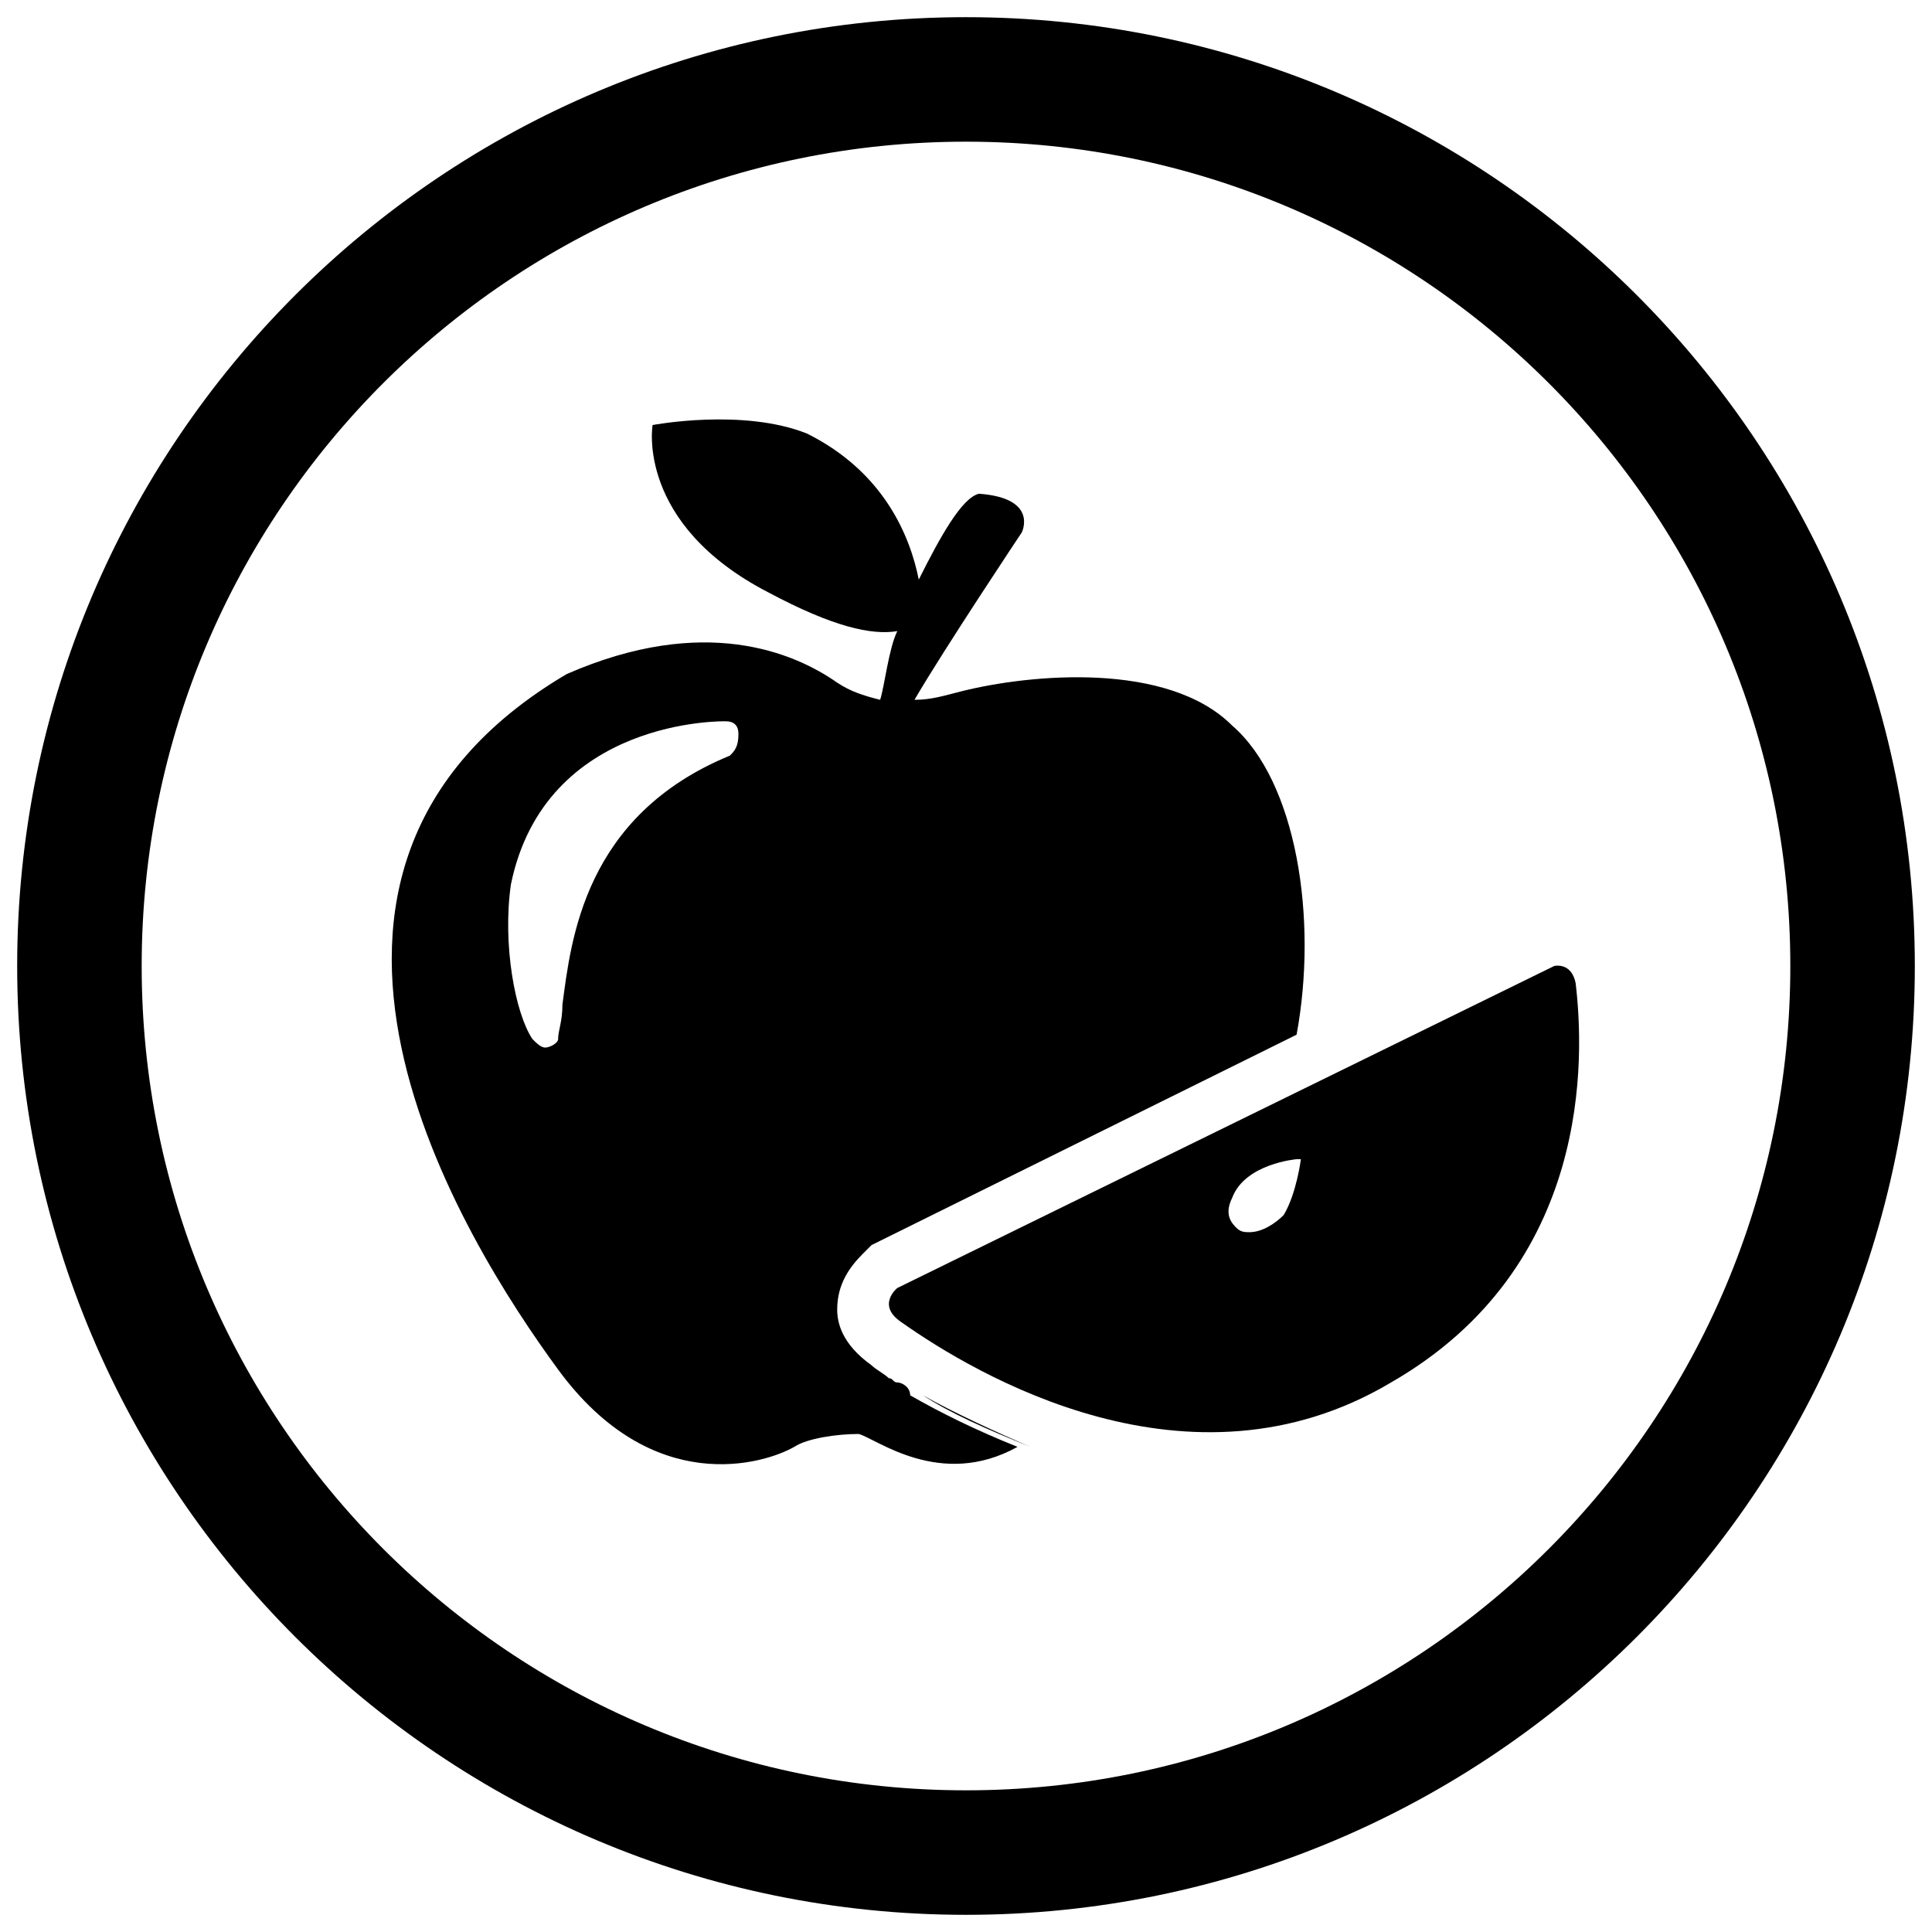
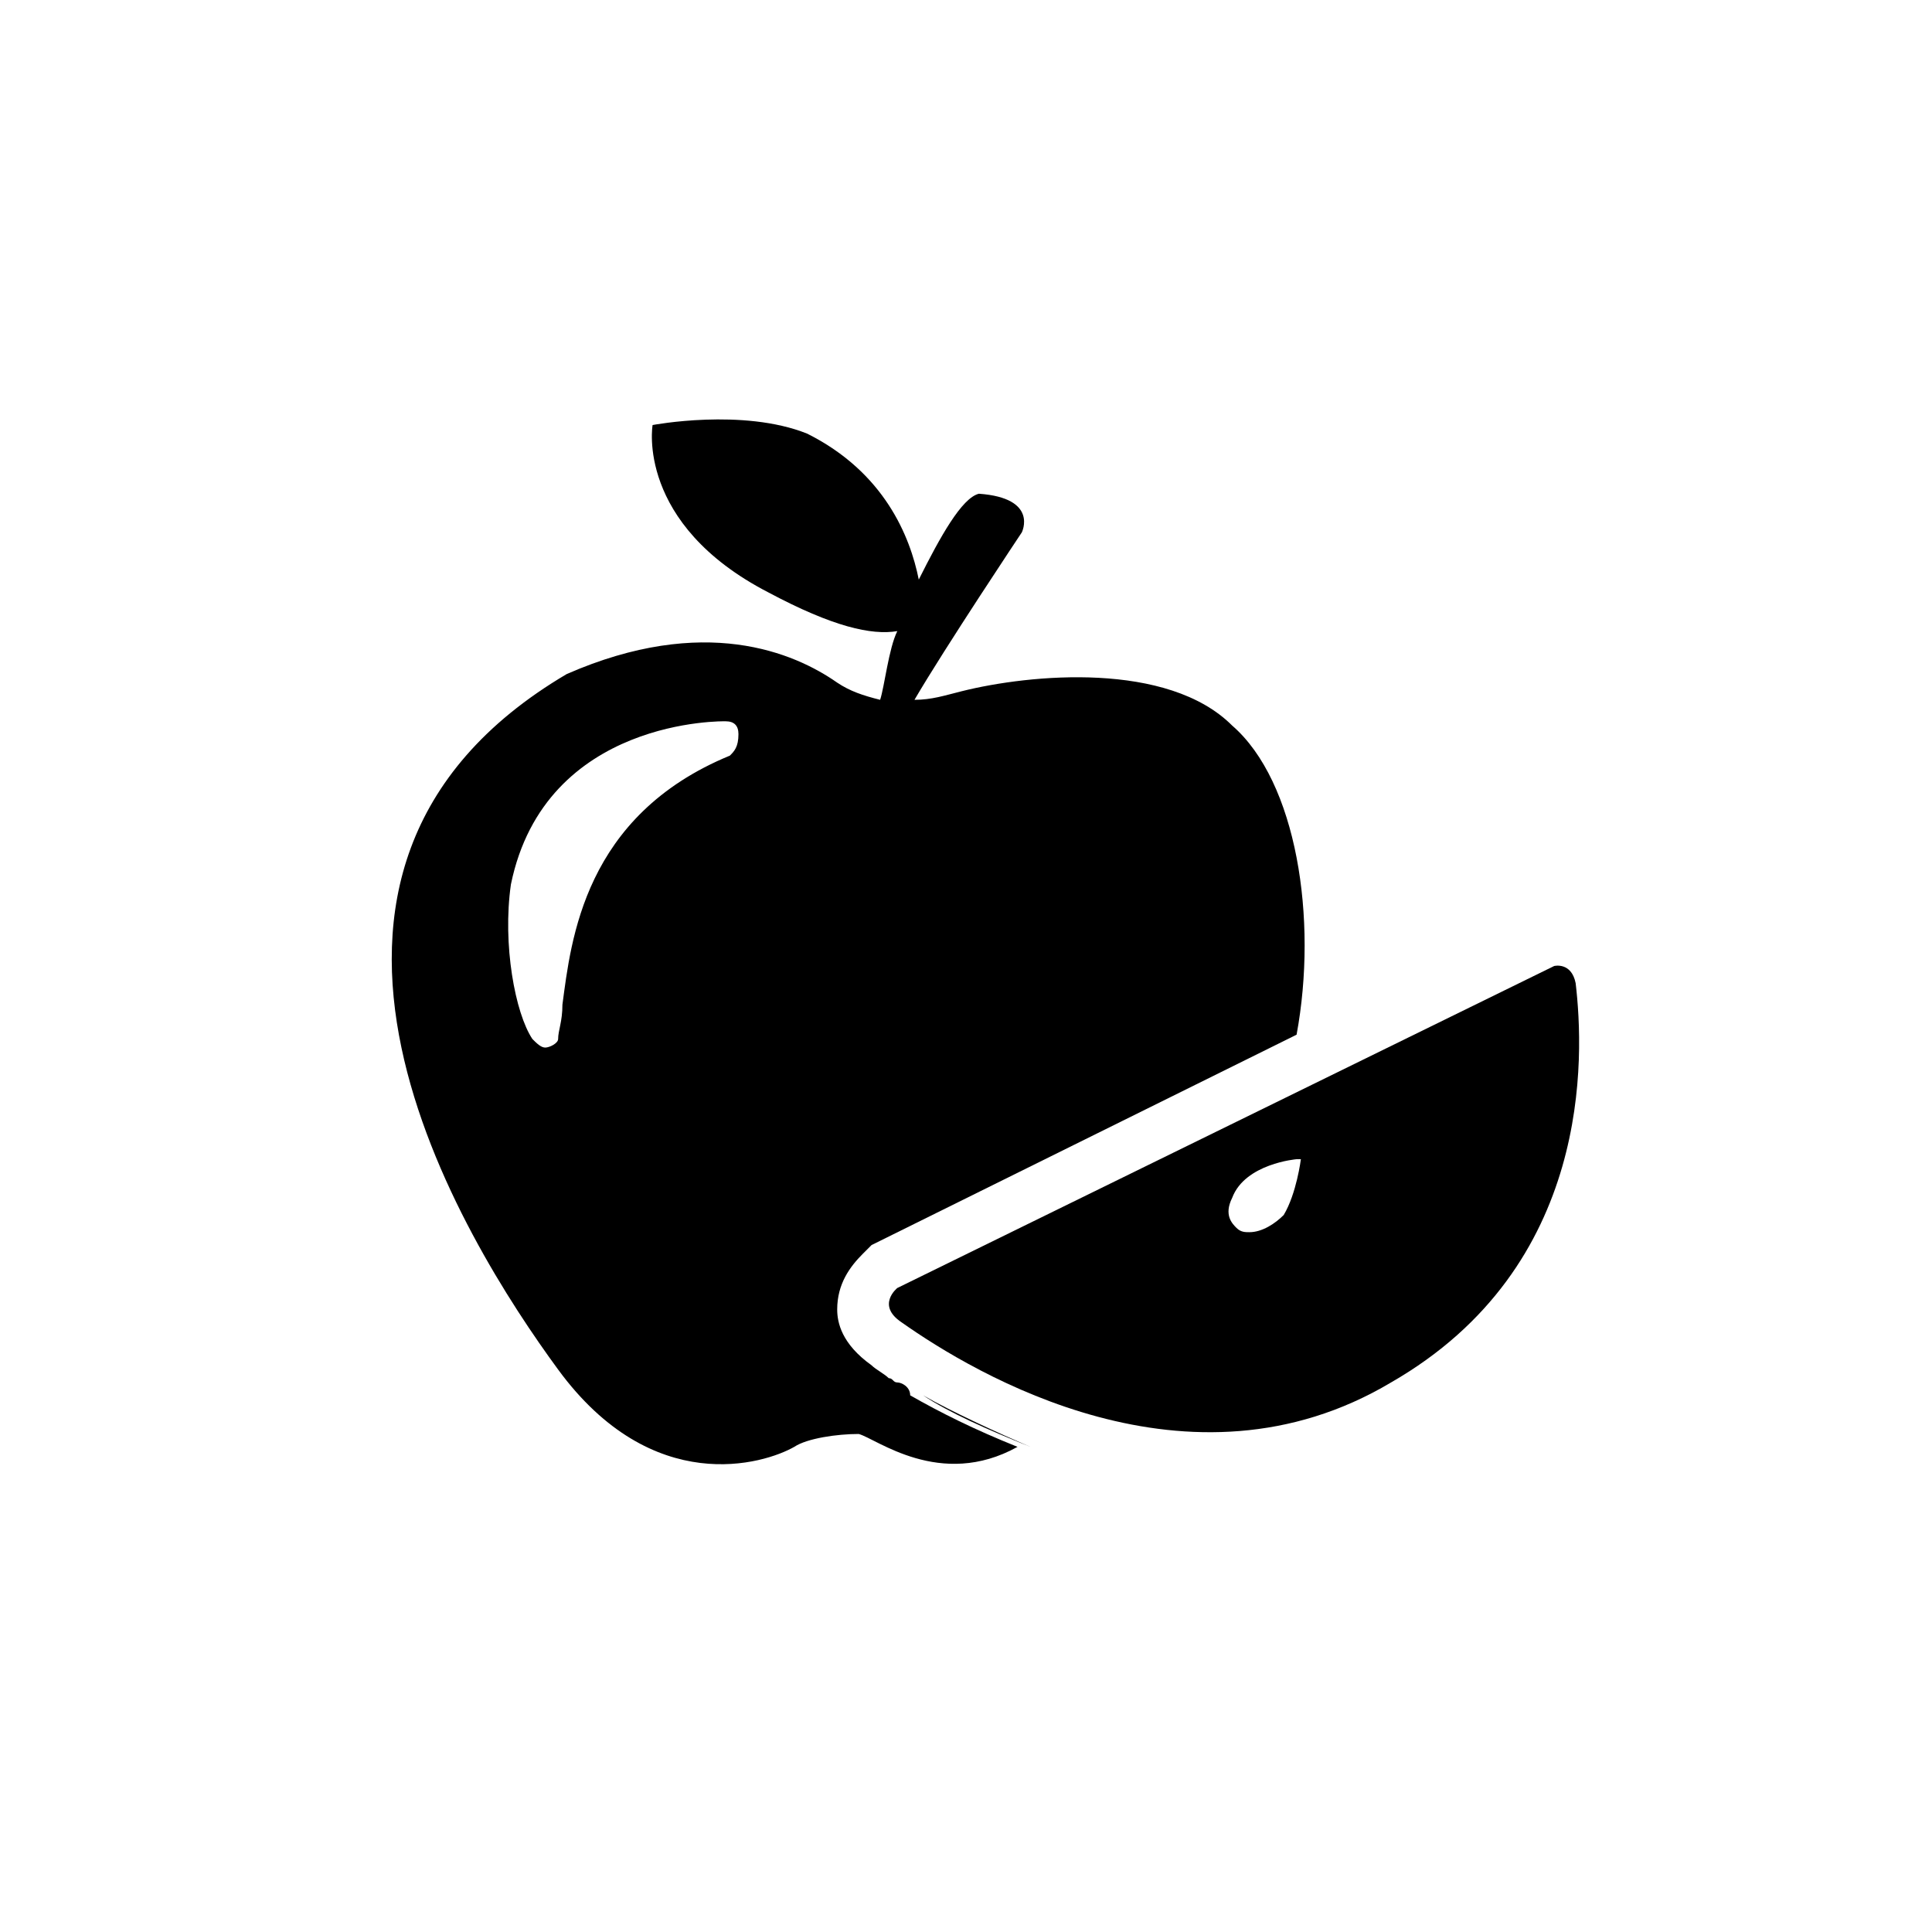
<svg xmlns="http://www.w3.org/2000/svg" version="1.1" id="Calque_1" x="0px" y="0px" viewBox="0 0 45 45" style="enable-background:new 0 0 45 45;" xml:space="preserve">
  <g>
    <g>
-       <path d="M22.5,0.4c-12.2,0-22.1,9.9-22.1,22.1s9.9,22.1,22.1,22.1c12.2,0,22.1-9.9,22.1-22.1S34.7,0.4,22.5,0.4z M22.5,41.7    c-10.6,0-19.2-8.6-19.2-19.2S11.9,3.3,22.5,3.3s19.2,8.6,19.2,19.2S33.1,41.7,22.5,41.7z" />
-     </g>
+       </g>
    <g>
      <path d="M24,33.7c-0.7-0.3-1.8-0.8-2.5-1.2C22.1,32.9,23,33.3,24,33.7C24,33.7,24,33.7,24,33.7" />
      <path d="M17,17.6c-3.4,1.4-3.7,4.3-3.9,5.8c0,0.4-0.1,0.6-0.1,0.8c0,0.1-0.2,0.2-0.3,0.2c0,0,0,0,0,0c-0.1,0-0.2-0.1-0.3-0.2    c-0.4-0.6-0.7-2.2-0.5-3.6c0,0,0,0,0,0c0.8-3.9,5-3.8,5-3.8c0.2,0,0.3,0.1,0.3,0.3C17.2,17.4,17.1,17.5,17,17.6 M20.9,32.2    c-0.1,0-0.1-0.1-0.2-0.1c-0.1-0.1-0.3-0.2-0.4-0.3c-0.7-0.5-0.8-1-0.8-1.3c0-0.6,0.3-1,0.6-1.3l0.1-0.1l0.1-0.1l9.9-4.9    c0.5-2.7,0-5.9-1.5-7.2c-1.5-1.5-4.7-1.2-6.3-0.8c-0.4,0.1-0.7,0.2-1.1,0.2c0.7-1.2,2.5-3.9,2.5-3.9s0.4-0.8-1-0.9    c-0.4,0.1-0.9,1-1.4,2c-0.2-1-0.8-2.5-2.6-3.4c-1.5-0.6-3.6-0.2-3.6-0.2s-0.4,2.3,2.7,3.9c1.5,0.8,2.4,1,3,0.9    c-0.2,0.4-0.3,1.3-0.4,1.6c-0.4-0.1-0.7-0.2-1-0.4c-1-0.7-3.1-1.6-6.3-0.2c-7.8,4.6-2.4,13.2-0.2,16.2c2.2,3,4.8,2.2,5.5,1.8    c0.3-0.2,1-0.3,1.5-0.3c0.4,0.1,1.9,1.3,3.7,0.3c-1-0.4-1.8-0.8-2.5-1.2C21.2,32.3,21,32.2,20.9,32.2" />
      <path d="M30.3,27c0,0-0.1,0.8-0.4,1.3c-0.2,0.2-0.5,0.4-0.8,0.4c-0.1,0-0.2,0-0.3-0.1c-0.1-0.1-0.3-0.3-0.1-0.7    c0.3-0.8,1.5-0.9,1.5-0.9l0.1,0L30.3,27z M36.7,22.9c-0.1-0.5-0.5-0.4-0.5-0.4L20.9,30c0,0-0.5,0.4,0.1,0.8    c1.7,1.2,6.7,4.2,11.4,1.4C37.1,29.5,36.9,24.6,36.7,22.9" />
    </g>
  </g>
</svg>